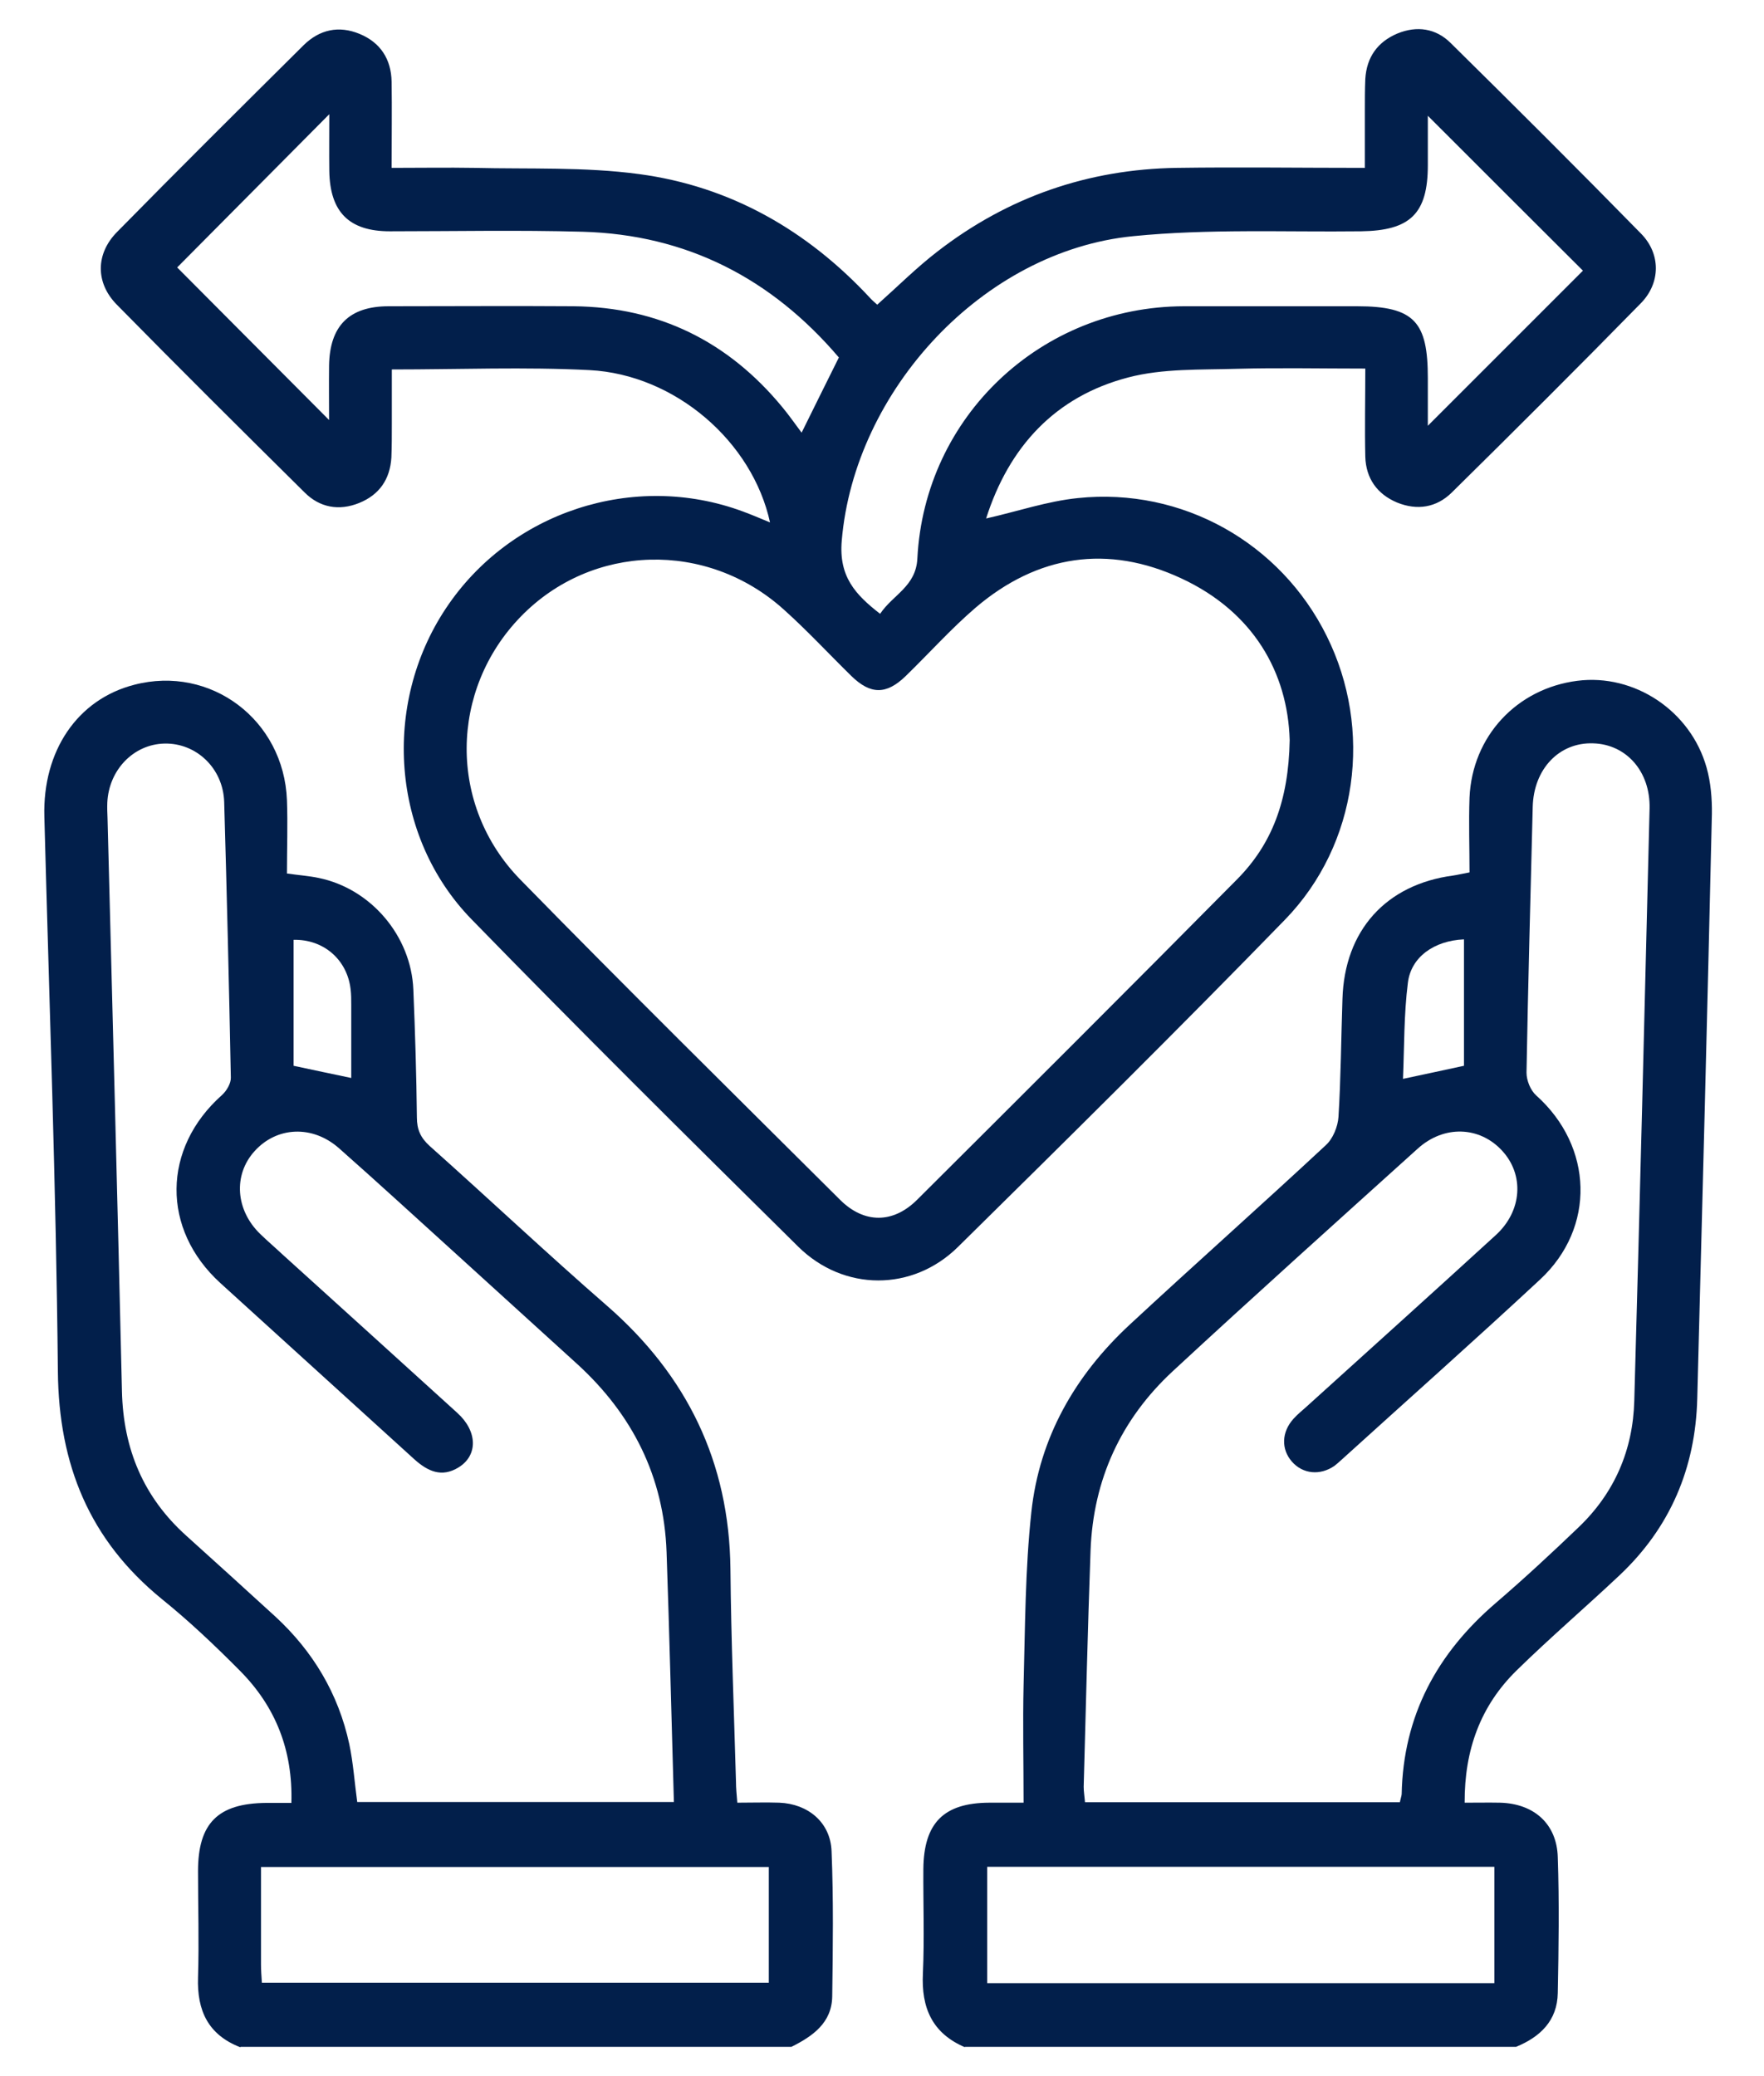
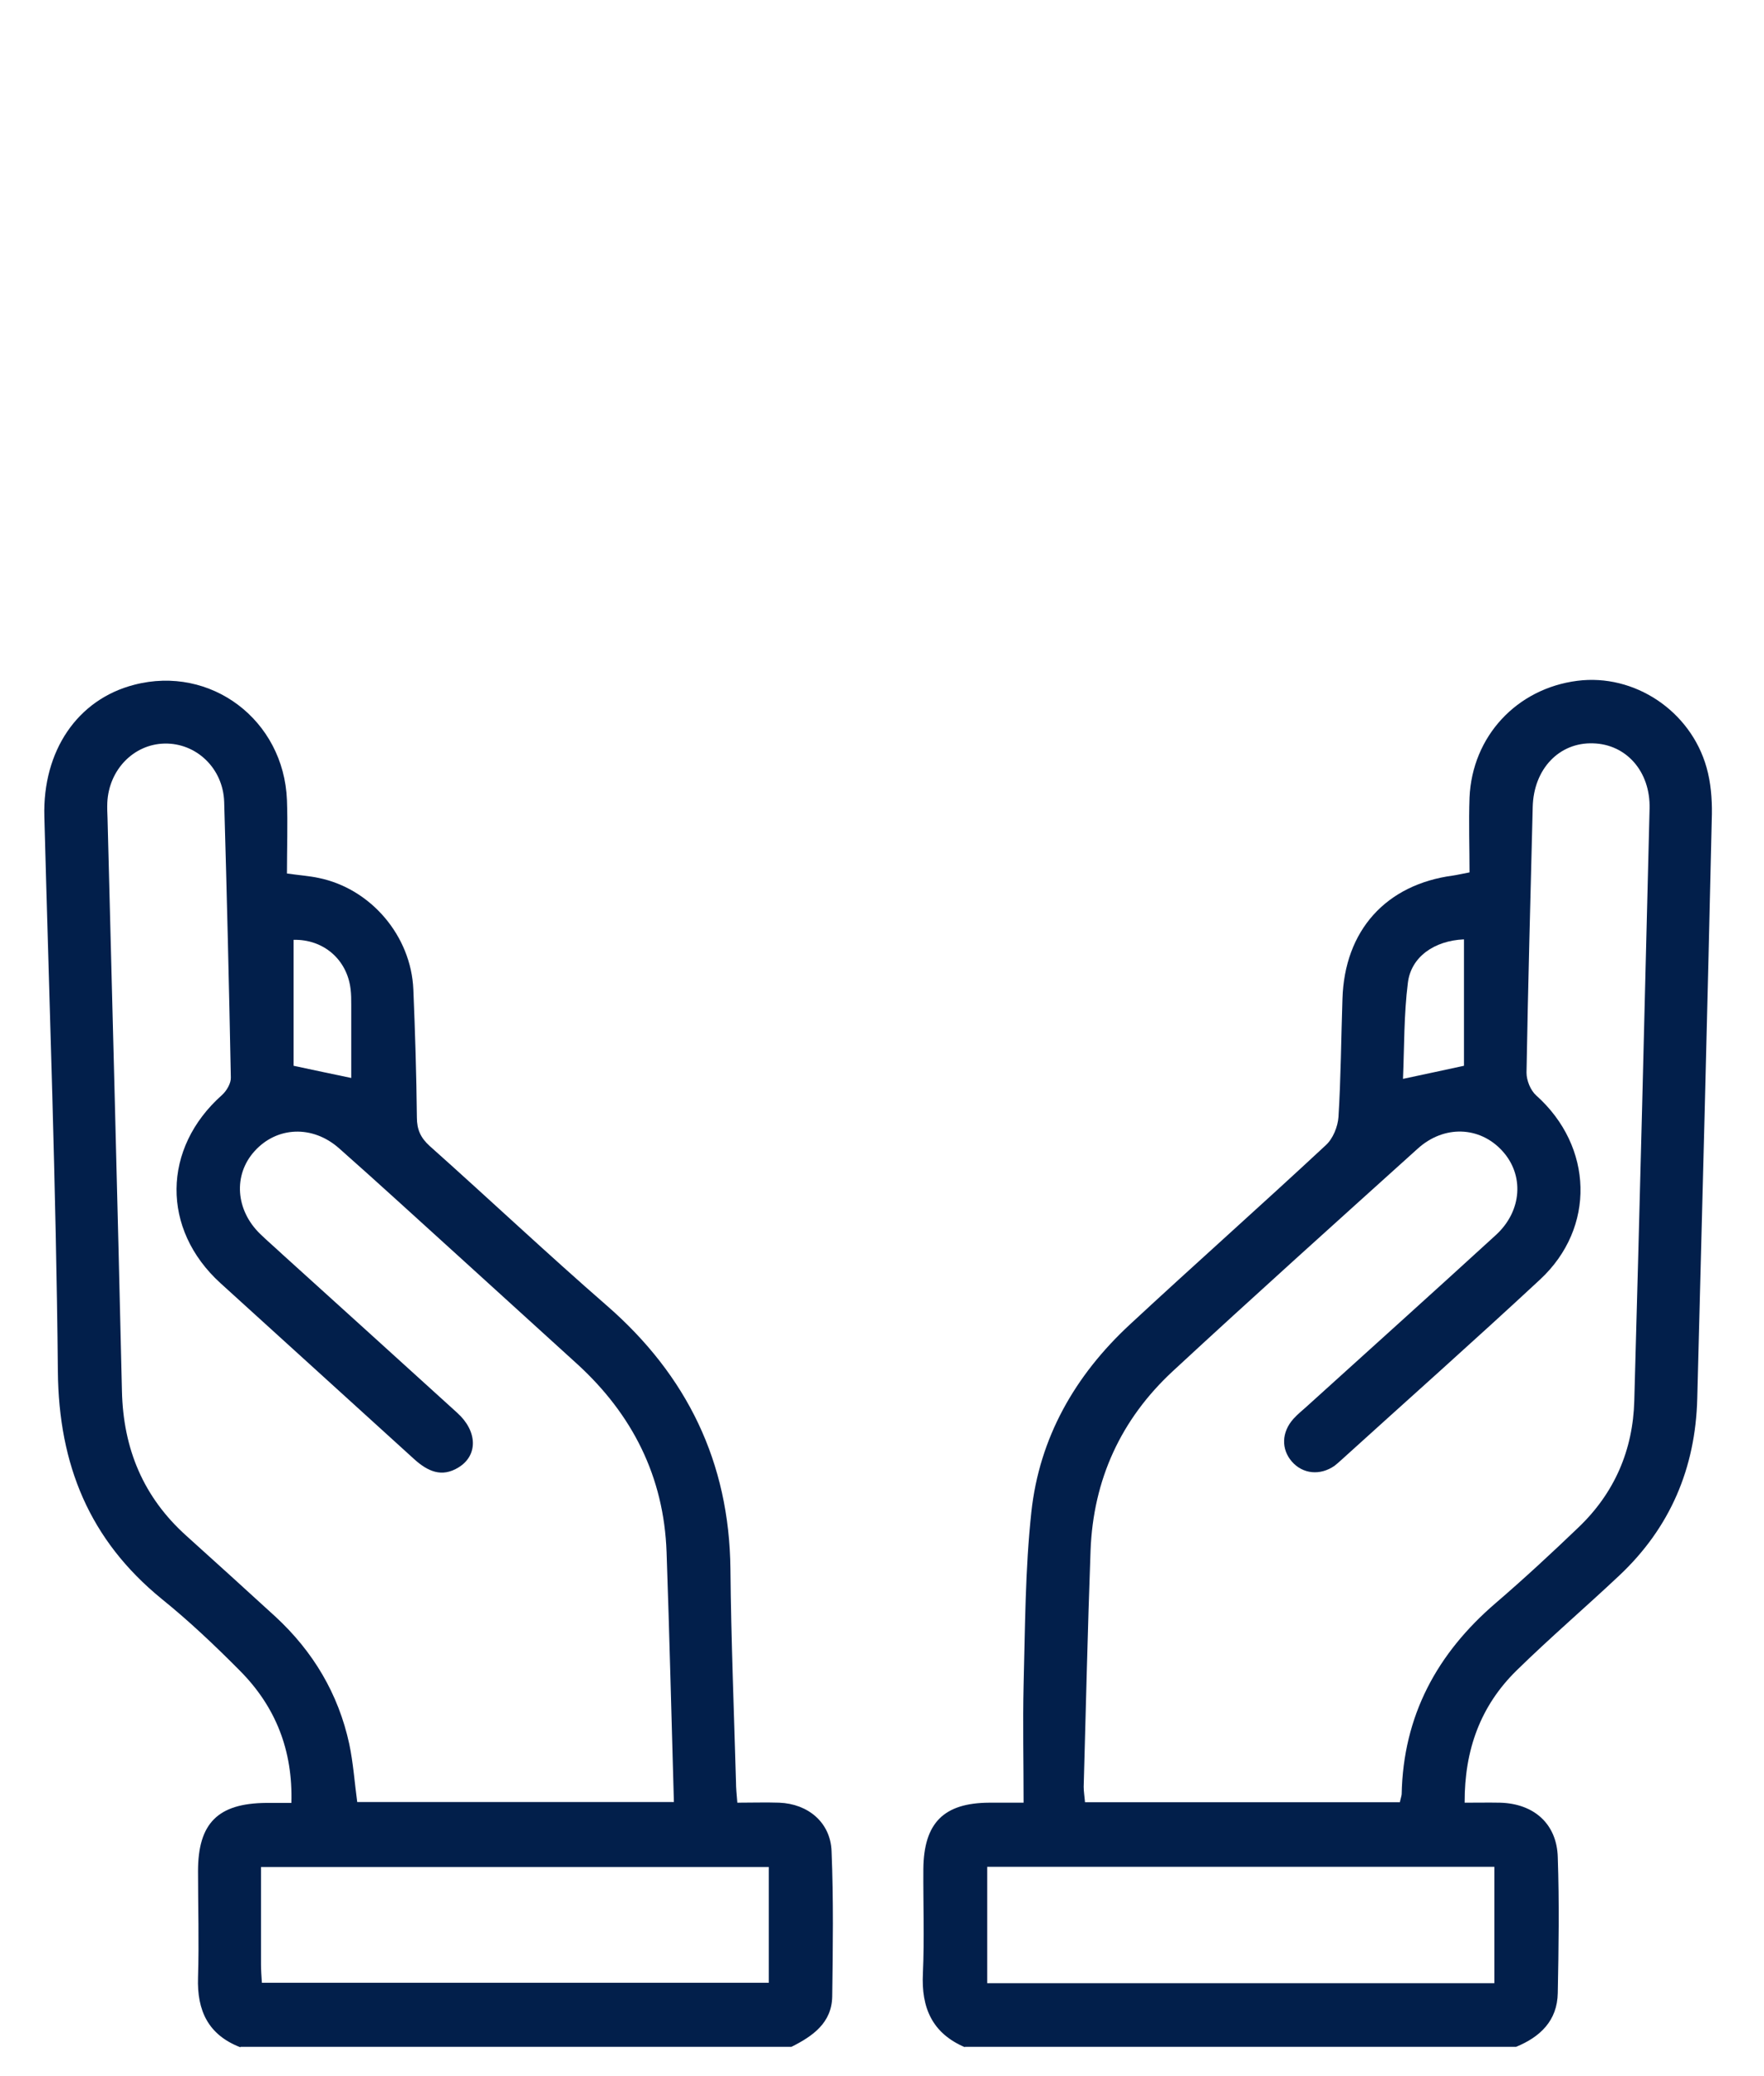
<svg xmlns="http://www.w3.org/2000/svg" id="Layer_1" data-name="Layer 1" version="1.1" viewBox="0 0 795.5 936.1">
  <defs>
    <style>
      .cls-1 {
        fill: #021f4b;
        stroke-width: 0px;
      }
    </style>
  </defs>
  <path class="cls-1" d="M435.2,923.2c-14.8-6.3-19.8-17.8-19-33.4.7-15.7.1-31.4.2-47,.2-20.8,9.2-29.8,29.7-29.9,4.4,0,8.7,0,15.5,0,0-18.2-.4-35.6,0-53,.7-26,.7-52.1,3.5-78,3.6-33.6,19.7-61.7,44.4-84.6,29.3-27.2,59.2-53.7,88.4-80.9,3.2-2.9,5.4-8.3,5.7-12.7,1.1-17.7,1.2-35.5,1.8-53.2.9-30.9,19.6-51.7,50-55.7,2-.3,4-.8,7.3-1.4,0-11.3-.4-22.5,0-33.7,1.2-27.7,21.3-49.2,48.6-52.7,25.7-3.3,51.1,13.5,58.3,39.1,1.9,6.7,2.5,14,2.4,21-2,87.9-4.3,175.7-6.6,263.6-.8,31.3-12.2,58.2-35.2,79.8-15.3,14.4-31.3,28.1-46.3,42.8-16.2,15.9-23.5,35.7-23.4,59.6,5.6,0,10.8-.1,16,0,15.2.4,25.6,9.5,26,24.6.7,20.4.4,40.8,0,61.2-.2,12.5-7.9,19.8-18.8,24.3h-248.7,0ZM631.3,812.6c.4-1.8.7-2.6.8-3.5.7-35.4,15.9-63.5,42.5-86.3,12.8-11,25.2-22.5,37.3-34.1,16.2-15.5,24.5-34.8,25.1-57,2.5-89,4.7-178.1,6.9-267.1.4-16.7-10.5-29-25.5-29.4-15.3-.5-26.8,11.6-27.2,28.7-1,39.9-2.1,79.9-2.8,119.8,0,3.5,1.8,8,4.4,10.3,25.7,23,26.9,59.6,1.7,83-29.7,27.6-60,54.5-90,81.7-.9.8-1.8,1.6-2.7,2.3-6.5,4.5-14.3,3.7-19.2-1.9-4.9-5.6-4.7-13.3.7-19.3,1.8-2,3.9-3.7,5.8-5.4,28.5-25.8,57.1-51.5,85.5-77.5,11.9-10.9,12.8-27.2,2.8-38-10.1-11-26.2-11.7-38.1-.9-36.9,33.3-73.9,66.5-110.4,100.3-23.4,21.7-35.9,48.9-37.1,80.9-1.3,35.5-2.1,71-3.1,106.5,0,2.2.4,4.5.6,7h142.1ZM445.2,894.3h228.7v-52.5h-228.7v52.5ZM660.1,423.6c-13.3.6-23.8,7.9-25.2,19.6-1.8,14.2-1.6,28.7-2.2,43.3,9.6-2,18.1-3.9,27.5-5.9v-57Z" />
  <path class="cls-1" d="M108.4,923.2c-14.5-5.6-19.6-16.5-19.1-31.5.5-16,0-32,0-47.9,0-21.7,9-30.6,30.7-30.8,3.5,0,7,0,11.4,0,.7-23.7-7.1-43.4-23.2-59.6-11.2-11.3-22.9-22.4-35.3-32.4-32.6-26.6-46.4-60.5-46.8-102.5-.8-83.4-3.9-166.8-6.1-250.3-.8-29.6,14.9-52.8,40.5-59.4,34.5-9,67.5,15.8,68.9,52,.4,10.9,0,21.8,0,33.1,5.7.8,10.1,1.1,14.3,2,23.5,4.8,41.7,26.1,42.7,50.3.8,19.2,1.4,38.5,1.6,57.7,0,5.5,1.7,9.2,5.8,12.9,26.7,23.8,52.8,48.4,79.8,71.9,36.2,31.5,55.3,70.6,55.8,118.9.3,32,1.6,63.9,2.5,95.8,0,2.9.3,5.8.6,9.5,6.6,0,12.8-.2,18.9,0,13,.5,23.1,8.9,23.6,21.8.9,21.8.6,43.8.3,65.6-.2,11.9-8.8,17.9-18.4,22.7H108.4ZM303.9,812.6c-1.1-38.2-2-75.5-3.3-112.7-1.2-34-15.4-62.1-40.4-84.9-17.9-16.3-35.9-32.6-53.9-49-17.8-16.1-35.4-32.3-53.4-48.2-12-10.6-28.1-9.8-38.1,1.3-9.7,10.7-8.6,26.6,2.6,37.4,3.2,3.1,6.6,6,9.8,9,26.3,23.8,52.7,47.7,79,71.6,9.2,8.3,9.4,19.2.6,24.6-7.6,4.7-13.9,1.8-20-3.7-29.1-26.5-58.3-52.9-87.4-79.4-26.7-24.3-26.3-60.8.7-84.8,2.1-1.9,4.1-5.3,4-7.9-.8-41.4-1.8-82.9-3-124.3-.5-15.2-12.6-26.6-26.9-26.3-13.9.3-25.1,11.8-25.8,26.6-.1,2.4,0,4.7.1,7.1,2.2,86.1,4.5,172.2,6.5,258.4.6,26,9.7,47.8,29.1,65.2,13.4,12.1,26.8,24.2,40.1,36.4,17,15.7,28.4,34.8,33.3,57.4,1.8,8.5,2.4,17.4,3.6,26.2h142.8,0ZM118.1,894.1h228.6v-52.2H117.7c0,15.1,0,29.5,0,43.9,0,2.6.2,5.2.4,8.3ZM158.4,486.2c0-11.3,0-22.2,0-33.1,0-2.4,0-4.7-.3-7.1-1.6-13.4-12.3-22.5-25.7-22.2v56.8c9.5,2,17.7,3.8,26,5.5h0Z" />
-   <path class="cls-1" d="M347.3,235.8c-7.9-36.7-42.9-66.9-81.4-68.9-29.2-1.5-58.6-.3-89.2-.3,0,8.3,0,16.5,0,24.6,0,5,0,10.1-.2,15.1-.6,9.8-5.4,16.8-14.5,20.5-9.1,3.7-17.8,2.1-24.6-4.7-28.4-28.1-56.8-56.3-84.8-84.8-9.6-9.8-9.5-22.9.2-32.7,27.8-28.3,55.9-56.2,84.1-84.2,7.2-7.1,15.9-9,25.3-5.1,9.4,3.9,14.2,11.4,14.4,21.5.2,12.6,0,25.3,0,38.9,13.1,0,25.2-.2,37.2,0,24.8.6,49.9-.5,74.4,2.8,41.2,5.5,75.9,25.4,104.2,55.9,1,1.1,2.1,2,3.2,3,9.2-8.2,17.8-16.8,27.3-24.1,31.7-24.5,67.8-37,107.8-37.6,27.8-.4,55.6,0,84.8,0,0-9,0-17.4,0-25.9,0-4.7,0-9.5.2-14.2.6-9.8,5.5-16.7,14.5-20.5,8.8-3.6,17.3-2.3,23.9,4.2,28.9,28.5,57.6,57.1,86,86.1,8.9,9.1,8.8,22.2-.1,31.3-28.2,28.8-56.7,57.2-85.3,85.4-6.9,6.8-15.6,8.2-24.7,4.5-9-3.8-14-10.9-14.3-20.6-.3-13,0-25.9,0-39.8-20,0-38.9-.4-57.7.1-16.5.5-33.6-.2-49.2,3.9-33,8.6-53.8,31.3-64.1,63.6,14.2-3.2,27.6-7.8,41.4-9.2,47.1-4.9,91.4,20.2,112.2,62.2,20.9,42.1,14.2,93.9-18.8,127.9-48.5,49.9-98,98.8-147.5,147.6-20.5,20.2-51.5,20.1-72-.1-49.5-48.9-98.9-97.9-147.4-147.7-36.2-37.2-40.4-96.8-11.5-140.2,29-43.6,84.8-61.8,133.8-43.7,3.8,1.4,7.6,3,12.4,5h0ZM581.6,333.7c-.9-30.5-16.4-57.8-48.9-72.9-33.1-15.4-64.7-10.6-92.6,13.1-11.2,9.6-21.1,20.7-31.7,31-8.7,8.4-15.8,8.4-24.5-.1-10.1-9.9-19.8-20.4-30.4-29.9-34.7-31.3-86.6-29.8-118.6,3.1-32.2,33.1-32.9,85.2-.3,118.6,47.6,48.7,96.1,96.5,144.3,144.5,10.8,10.7,23.8,10.7,34.6,0,48.2-48,96.4-96.1,144.3-144.5,15.7-15.8,23.3-35.4,23.8-62.8h0ZM713.8,122c-23-22.9-46.3-46.2-69.9-69.8,0,7.1,0,14.7,0,22.3,0,21.9-8,29.5-30.1,29.8-34.3.4-68.8-1.2-102.8,2.2-67.8,6.7-125.7,69.7-131.4,137.3-1.4,16.2,6.1,24.3,17.3,33,5.7-8.6,16.2-12.3,16.8-25,3.3-64.1,55.9-113.5,120.2-113.7,26,0,52.1,0,78.1,0s31.9,7.2,31.9,32.4v21.5c24.5-24.5,47.5-47.5,69.9-69.9h0ZM79.8,120.5c22.3,22.4,45.5,45.7,68.6,68.9,0-7.6-.1-16.1,0-24.6.3-17.9,9.1-26.7,26.9-26.7,27.8,0,55.6-.2,83.4,0,38.4.4,69.7,15.9,94.1,45.5,3,3.6,5.7,7.5,8.7,11.5,5.7-11.5,11.1-22.5,16.8-33.9-30.4-35.7-68.7-55.4-115.6-56.7-29-.8-58-.2-86.9-.2-18.4,0-27-8.7-27.3-27.2-.1-8.4,0-16.8,0-25.6-23.9,24.1-46.9,47.2-68.6,69.1h0Z" />
</svg>